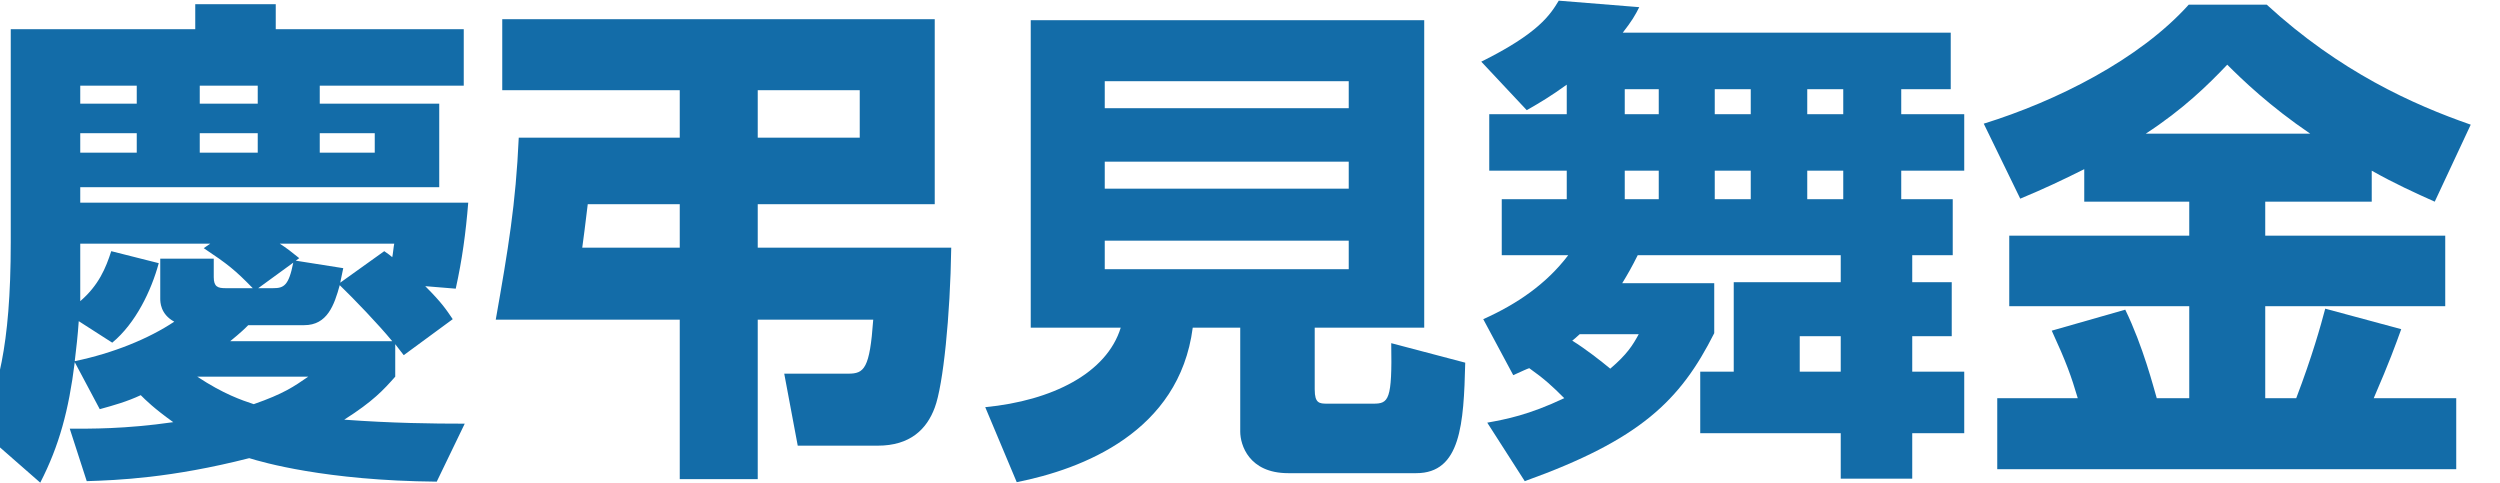
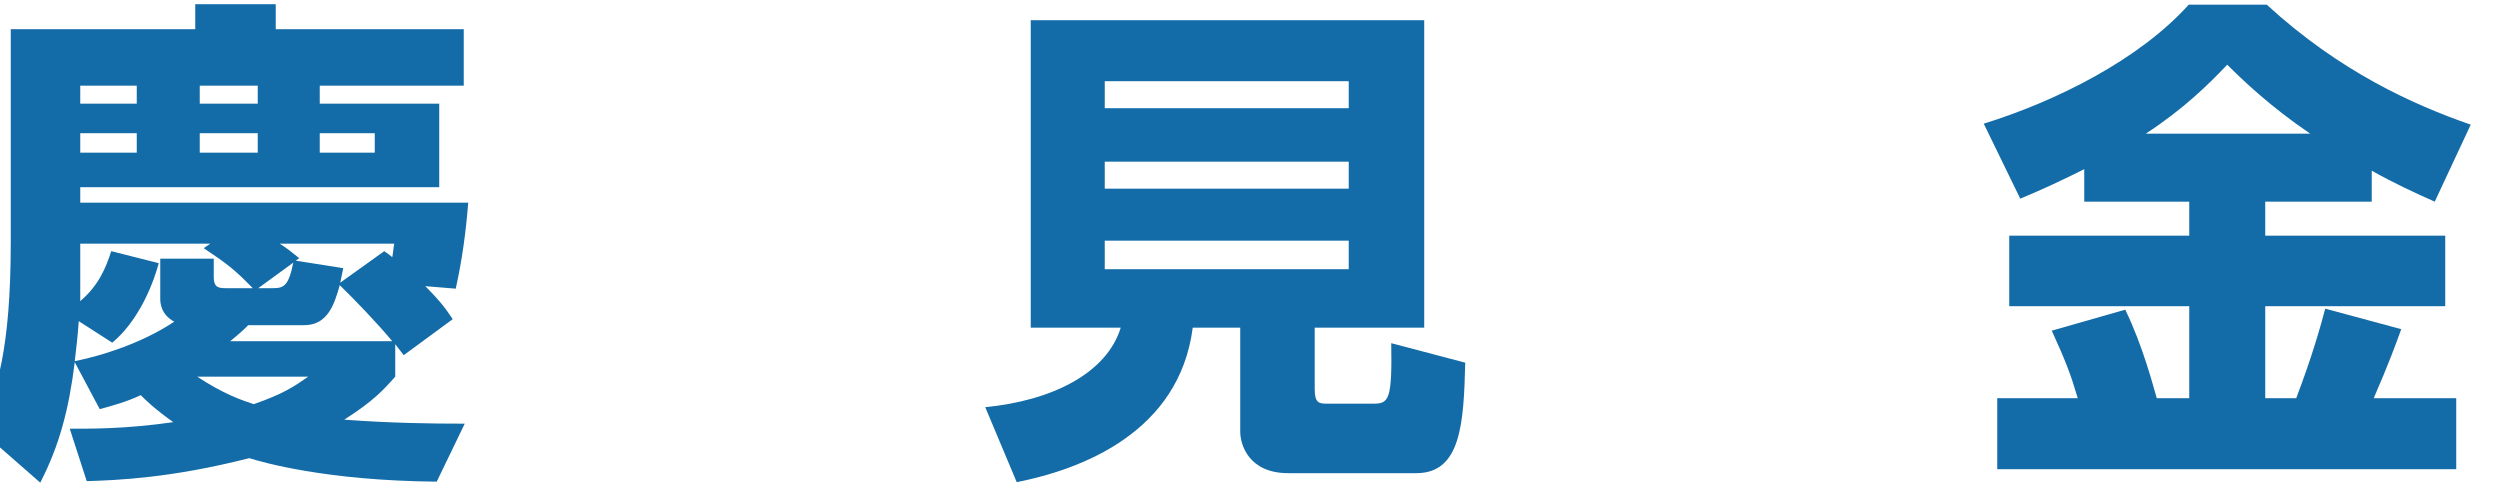
<svg xmlns="http://www.w3.org/2000/svg" version="1.1" id="レイヤー_1" x="0px" y="0px" width="150px" height="29px" viewBox="0 0 150 29" enable-background="new 0 0 150 29" xml:space="preserve">
  <g>
    <path id="XMLID_7804_" fill="#136CA8" d="M4.185,25.72c1.23,0,3.27,0.03,6.21-0.39c-1.17-0.84-1.65-1.32-1.95-1.62   c-0.84,0.39-1.59,0.6-2.46,0.84l-1.5-2.82c-0.36,2.88-0.93,5.01-2.07,7.229l-3.6-3.15c0.99-2.37,1.83-4.83,1.83-11.279V1.75h11.07   v-1.5h4.83v1.5h11.28v3.39h-8.64v1.08h7.169v5.01H4.815v0.93h23.279c-0.15,1.83-0.36,3.39-0.75,5.16l-1.83-0.15   c1.02,1.02,1.26,1.41,1.65,1.98l-2.94,2.16c-0.27-0.36-0.36-0.45-0.51-0.66v1.95c-0.72,0.81-1.32,1.47-3.06,2.58   c2.85,0.21,5.28,0.24,7.23,0.24l-1.68,3.479c-6.69-0.06-10.47-1.17-11.25-1.41c-4.71,1.2-7.92,1.32-9.75,1.38L4.185,25.72z    M10.455,19.3c-0.84-0.45-0.84-1.2-0.84-1.38v-2.4h3.21v1.11c0,0.57,0.24,0.66,0.69,0.66h1.65c-1.05-1.08-1.5-1.44-2.94-2.4   l0.39-0.27h-7.8v3.45c1.11-0.96,1.53-1.979,1.86-3l2.85,0.72c-0.45,1.65-1.38,3.6-2.79,4.77l-2.01-1.29   c-0.06,0.87-0.15,1.65-0.24,2.4C6.795,21.19,8.925,20.32,10.455,19.3z M4.815,5.141v1.08h3.39v-1.08H4.815z M4.815,7.99v1.17h3.39   V7.99H4.815z M11.834,22.6c1.59,1.05,2.67,1.41,3.39,1.65c1.8-0.63,2.4-1.05,3.27-1.65H11.834z M11.985,5.141v1.08h3.479v-1.08   H11.985z M11.985,7.99v1.17h3.479V7.99H11.985z M23.534,20.47c-0.84-1.02-2.28-2.52-3.15-3.36c-0.33,1.2-0.75,2.4-2.13,2.4h-3.36   c-0.21,0.21-0.42,0.42-1.08,0.96H23.534z M15.495,17.29h0.9c0.63,0,0.93-0.15,1.2-1.53L15.495,17.29z M17.745,15.64l2.85,0.45   c-0.12,0.6-0.15,0.69-0.18,0.87l2.64-1.89c0.27,0.18,0.33,0.24,0.48,0.36c0.03-0.09,0.09-0.72,0.12-0.81h-6.87   c0.42,0.27,0.69,0.48,1.17,0.87L17.745,15.64z M19.185,7.99v1.17h3.3V7.99H19.185z" />
-     <path id="XMLID_7800_" fill="#136CA8" d="M40.785,28.75V19.18h-11.04c0.75-4.26,1.2-6.93,1.38-10.92h9.66v-2.85H30.135v-4.26   h25.949v11.1h-10.62v2.61h11.61c-0.06,4.08-0.48,8.25-0.99,9.6c-0.48,1.29-1.47,2.28-3.42,2.28h-4.8l-0.81-4.32h3.84   c0.96,0,1.29-0.3,1.5-3.24h-6.93v9.569H40.785z M40.785,12.25h-5.52c-0.15,1.229-0.24,1.979-0.33,2.61h5.85V12.25z M51.584,5.411   h-6.12v2.85h6.12V5.411z" />
    <path id="XMLID_7795_" fill="#136CA8" d="M78.884,23.38c0,0.81,0.27,0.84,0.75,0.84h2.76c0.93,0,1.14-0.21,1.08-3.63l4.44,1.17   c-0.09,3.69-0.27,6.63-2.94,6.63h-7.68c-2.37,0-2.88-1.71-2.88-2.49v-6.24h-2.85c-0.81,6.27-6.63,8.489-10.56,9.27l-1.89-4.5   c4.02-0.39,7.29-2.04,8.13-4.77h-5.4V1.21h23.609v18.45h-6.57V23.38z M80.924,4.871H66.285v1.62h14.639V4.871z M80.924,9.7H66.285   v1.62h14.639V9.7z M80.924,14.44H66.285v1.71h14.639V14.44z" />
-     <path id="XMLID_7785_" fill="#136CA8" d="M89.235,25.36c1.14-0.21,2.46-0.45,4.62-1.47c-0.72-0.72-1.17-1.14-2.1-1.8   c-0.18,0.06-0.36,0.15-0.96,0.42l-1.8-3.36c2.01-0.9,3.78-2.1,5.1-3.84h-3.99v-3.36h3.9v-1.71h-4.65v-3.39h4.65v-1.77   c-0.96,0.69-1.56,1.05-2.4,1.53l-2.729-2.91c3.45-1.71,4.14-2.82,4.649-3.66l4.83,0.39c-0.24,0.48-0.45,0.84-0.99,1.53h19.679v3.39   h-2.97v1.5h3.78v3.39h-3.78v1.71h3.09v3.36h-2.43v1.62h2.37v3.24h-2.37v2.13h3.12v3.69h-3.12v2.73h-4.29v-2.73h-8.43V22.3h2.01   v-5.37h6.42v-1.62h-12.18c-0.36,0.72-0.6,1.14-0.93,1.68h5.52v3c-2.04,4.05-4.439,6.39-11.369,8.88L89.235,25.36z M94.785,20.05   c-0.27,0.24-0.33,0.3-0.45,0.39c0.78,0.48,1.74,1.23,2.28,1.68c1.02-0.87,1.35-1.41,1.71-2.07H94.785z M97.485,5.351v1.5h2.04v-1.5   H97.485z M97.485,10.24v1.71h2.04v-1.71H97.485z M102.885,5.351v1.5h2.16v-1.5H102.885z M102.885,10.24v1.71h2.16v-1.71H102.885z    M107.984,20.17v2.13h2.46v-2.13H107.984z M108.435,5.351v1.5h2.16v-1.5H108.435z M108.435,10.24v1.71h2.16v-1.71H108.435z" />
    <path id="XMLID_7553_" fill="#136CA8" d="M125.055,10.15c-1.32,0.66-2.4,1.17-3.84,1.77l-2.19-4.5c4.35-1.35,9.33-3.84,12.299-7.14   h4.68c4.38,4.02,8.79,6,12.24,7.2l-2.16,4.62c-1.14-0.51-2.4-1.08-3.78-1.86v1.86h-6.39v2.04h10.8v4.23h-10.8v5.52h1.86   c0.96-2.52,1.47-4.35,1.74-5.37l4.56,1.23c-0.36,0.99-0.69,1.92-1.65,4.14h4.95v4.26h-27.539v-4.26h4.83   c-0.39-1.32-0.69-2.16-1.56-4.05l4.41-1.26c1.08,2.22,1.709,4.709,1.89,5.31h1.95v-5.52h-10.8v-4.23h10.8V12.1h-6.3V10.15z    M138.614,8.021c-2.43-1.65-4.08-3.24-4.979-4.14c-1.17,1.23-2.64,2.67-4.89,4.14H138.614z" />
  </g>
</svg>